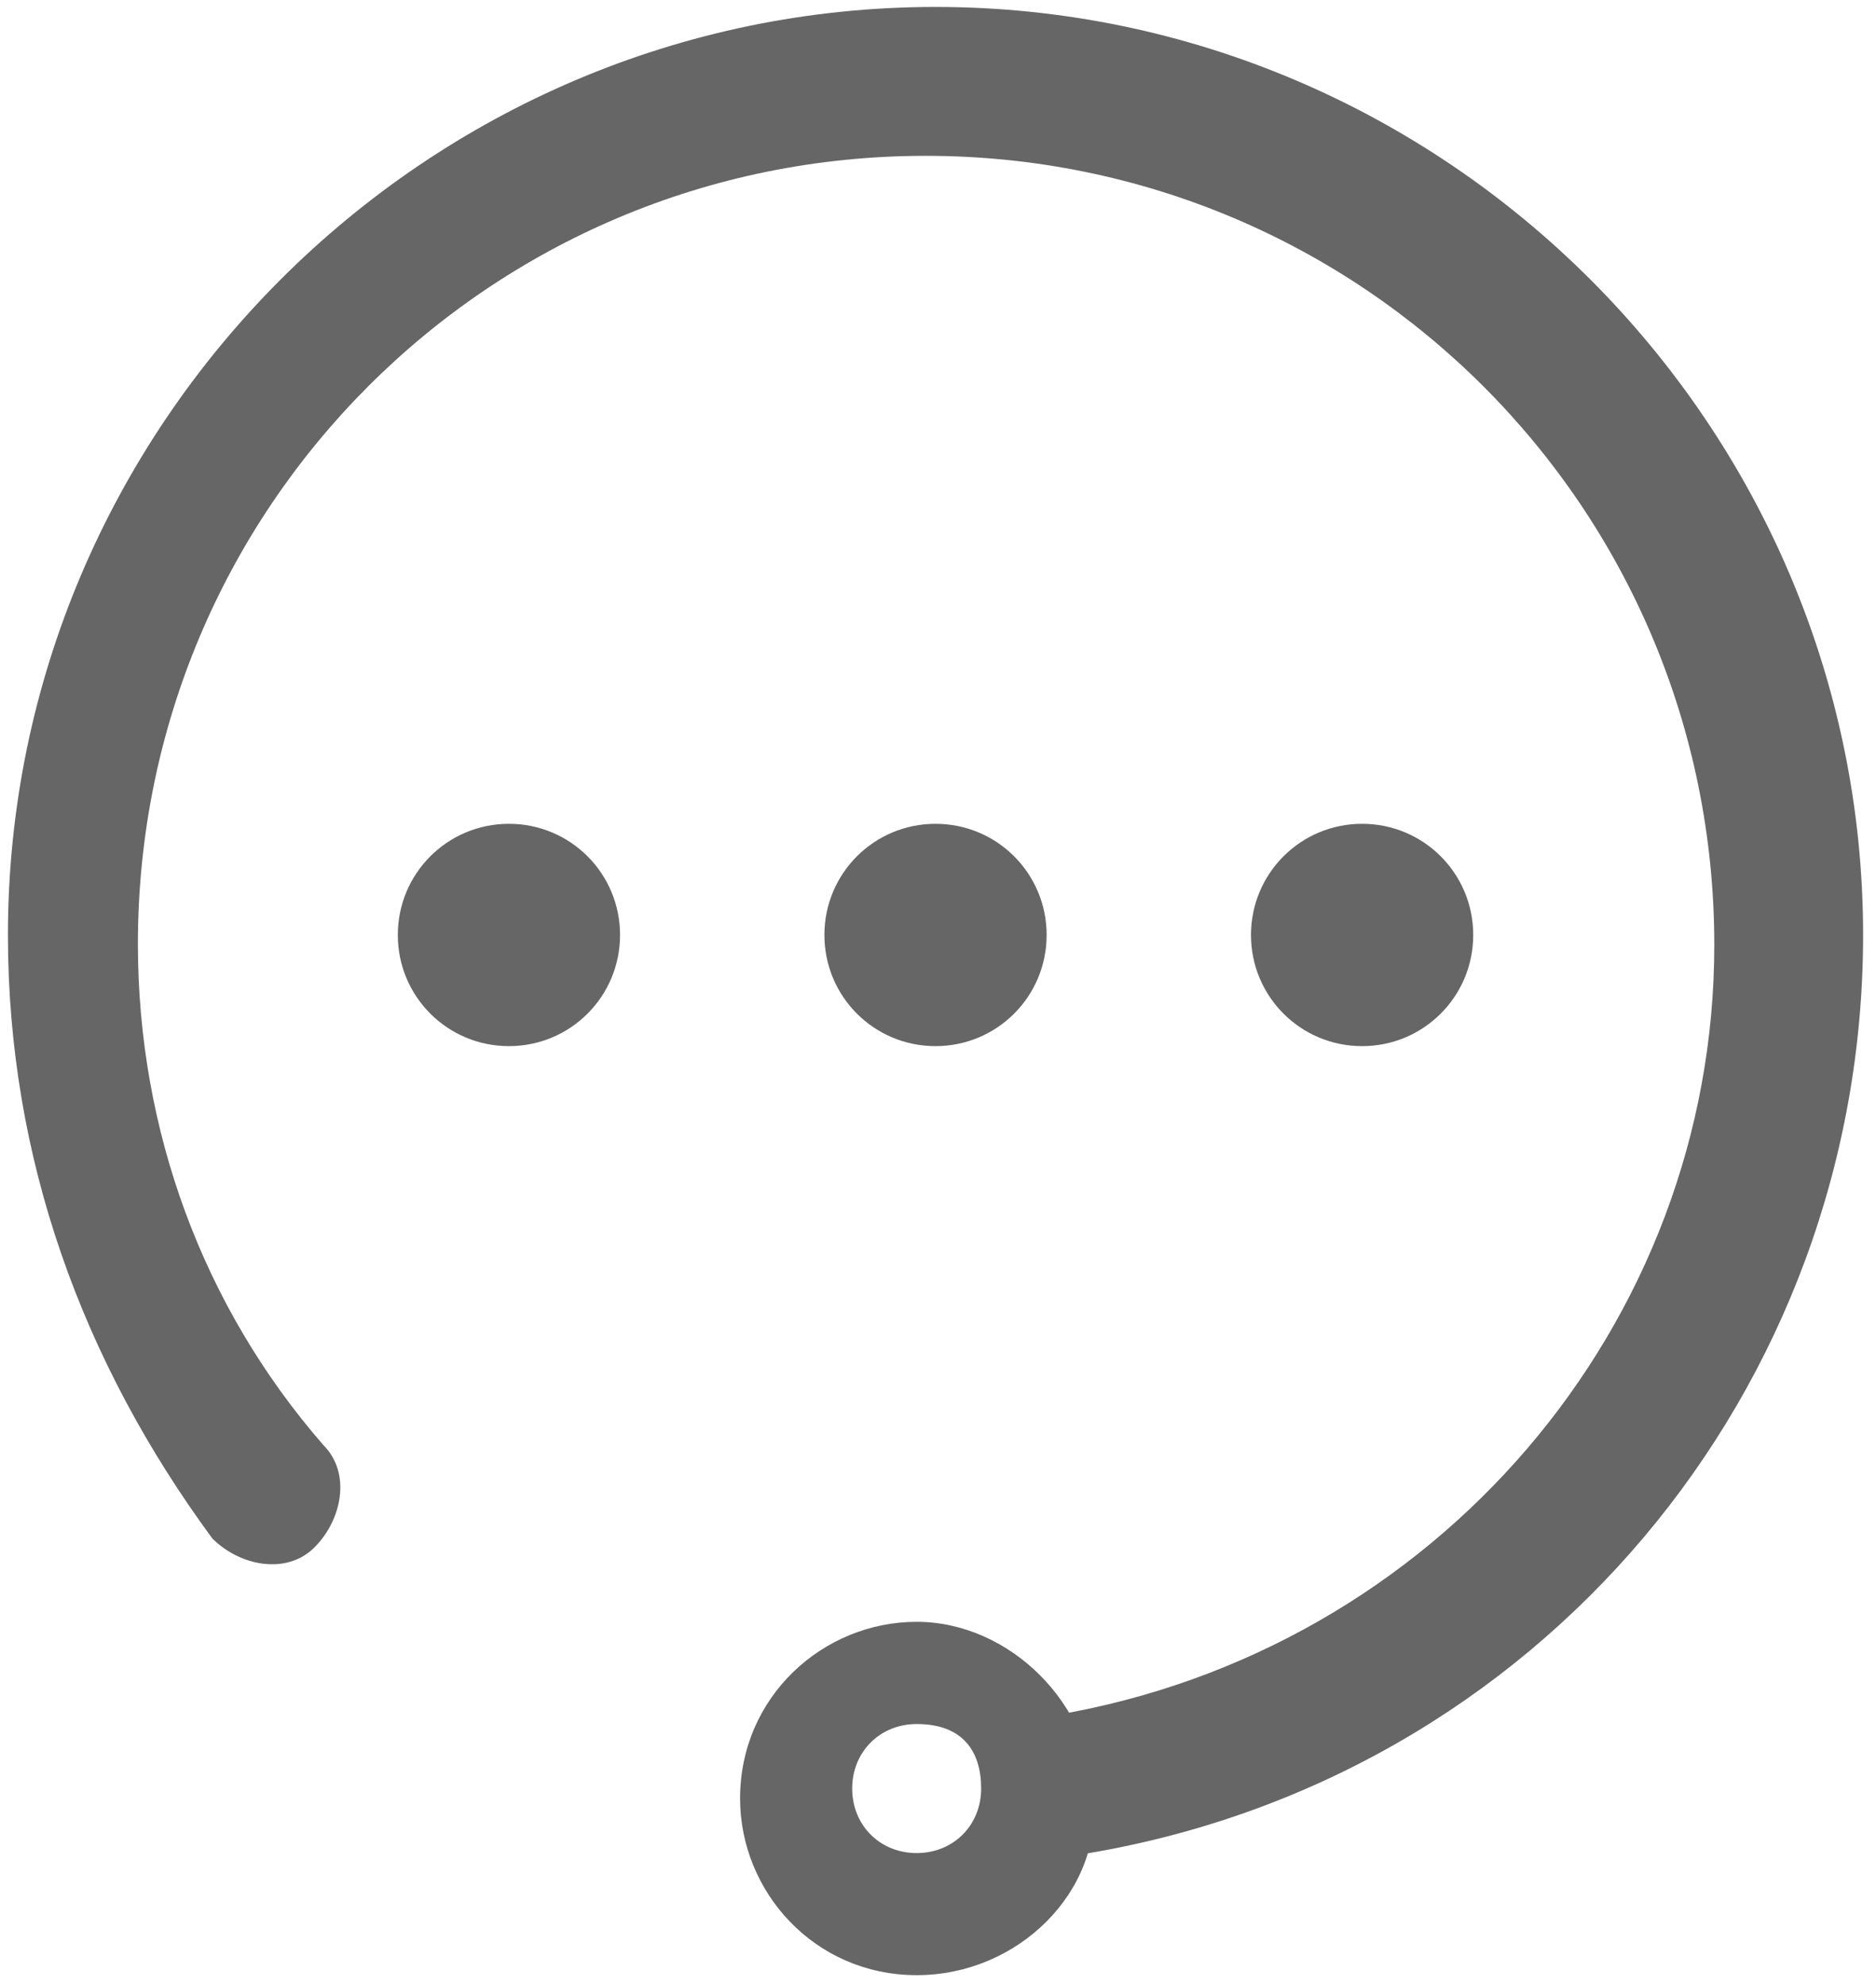
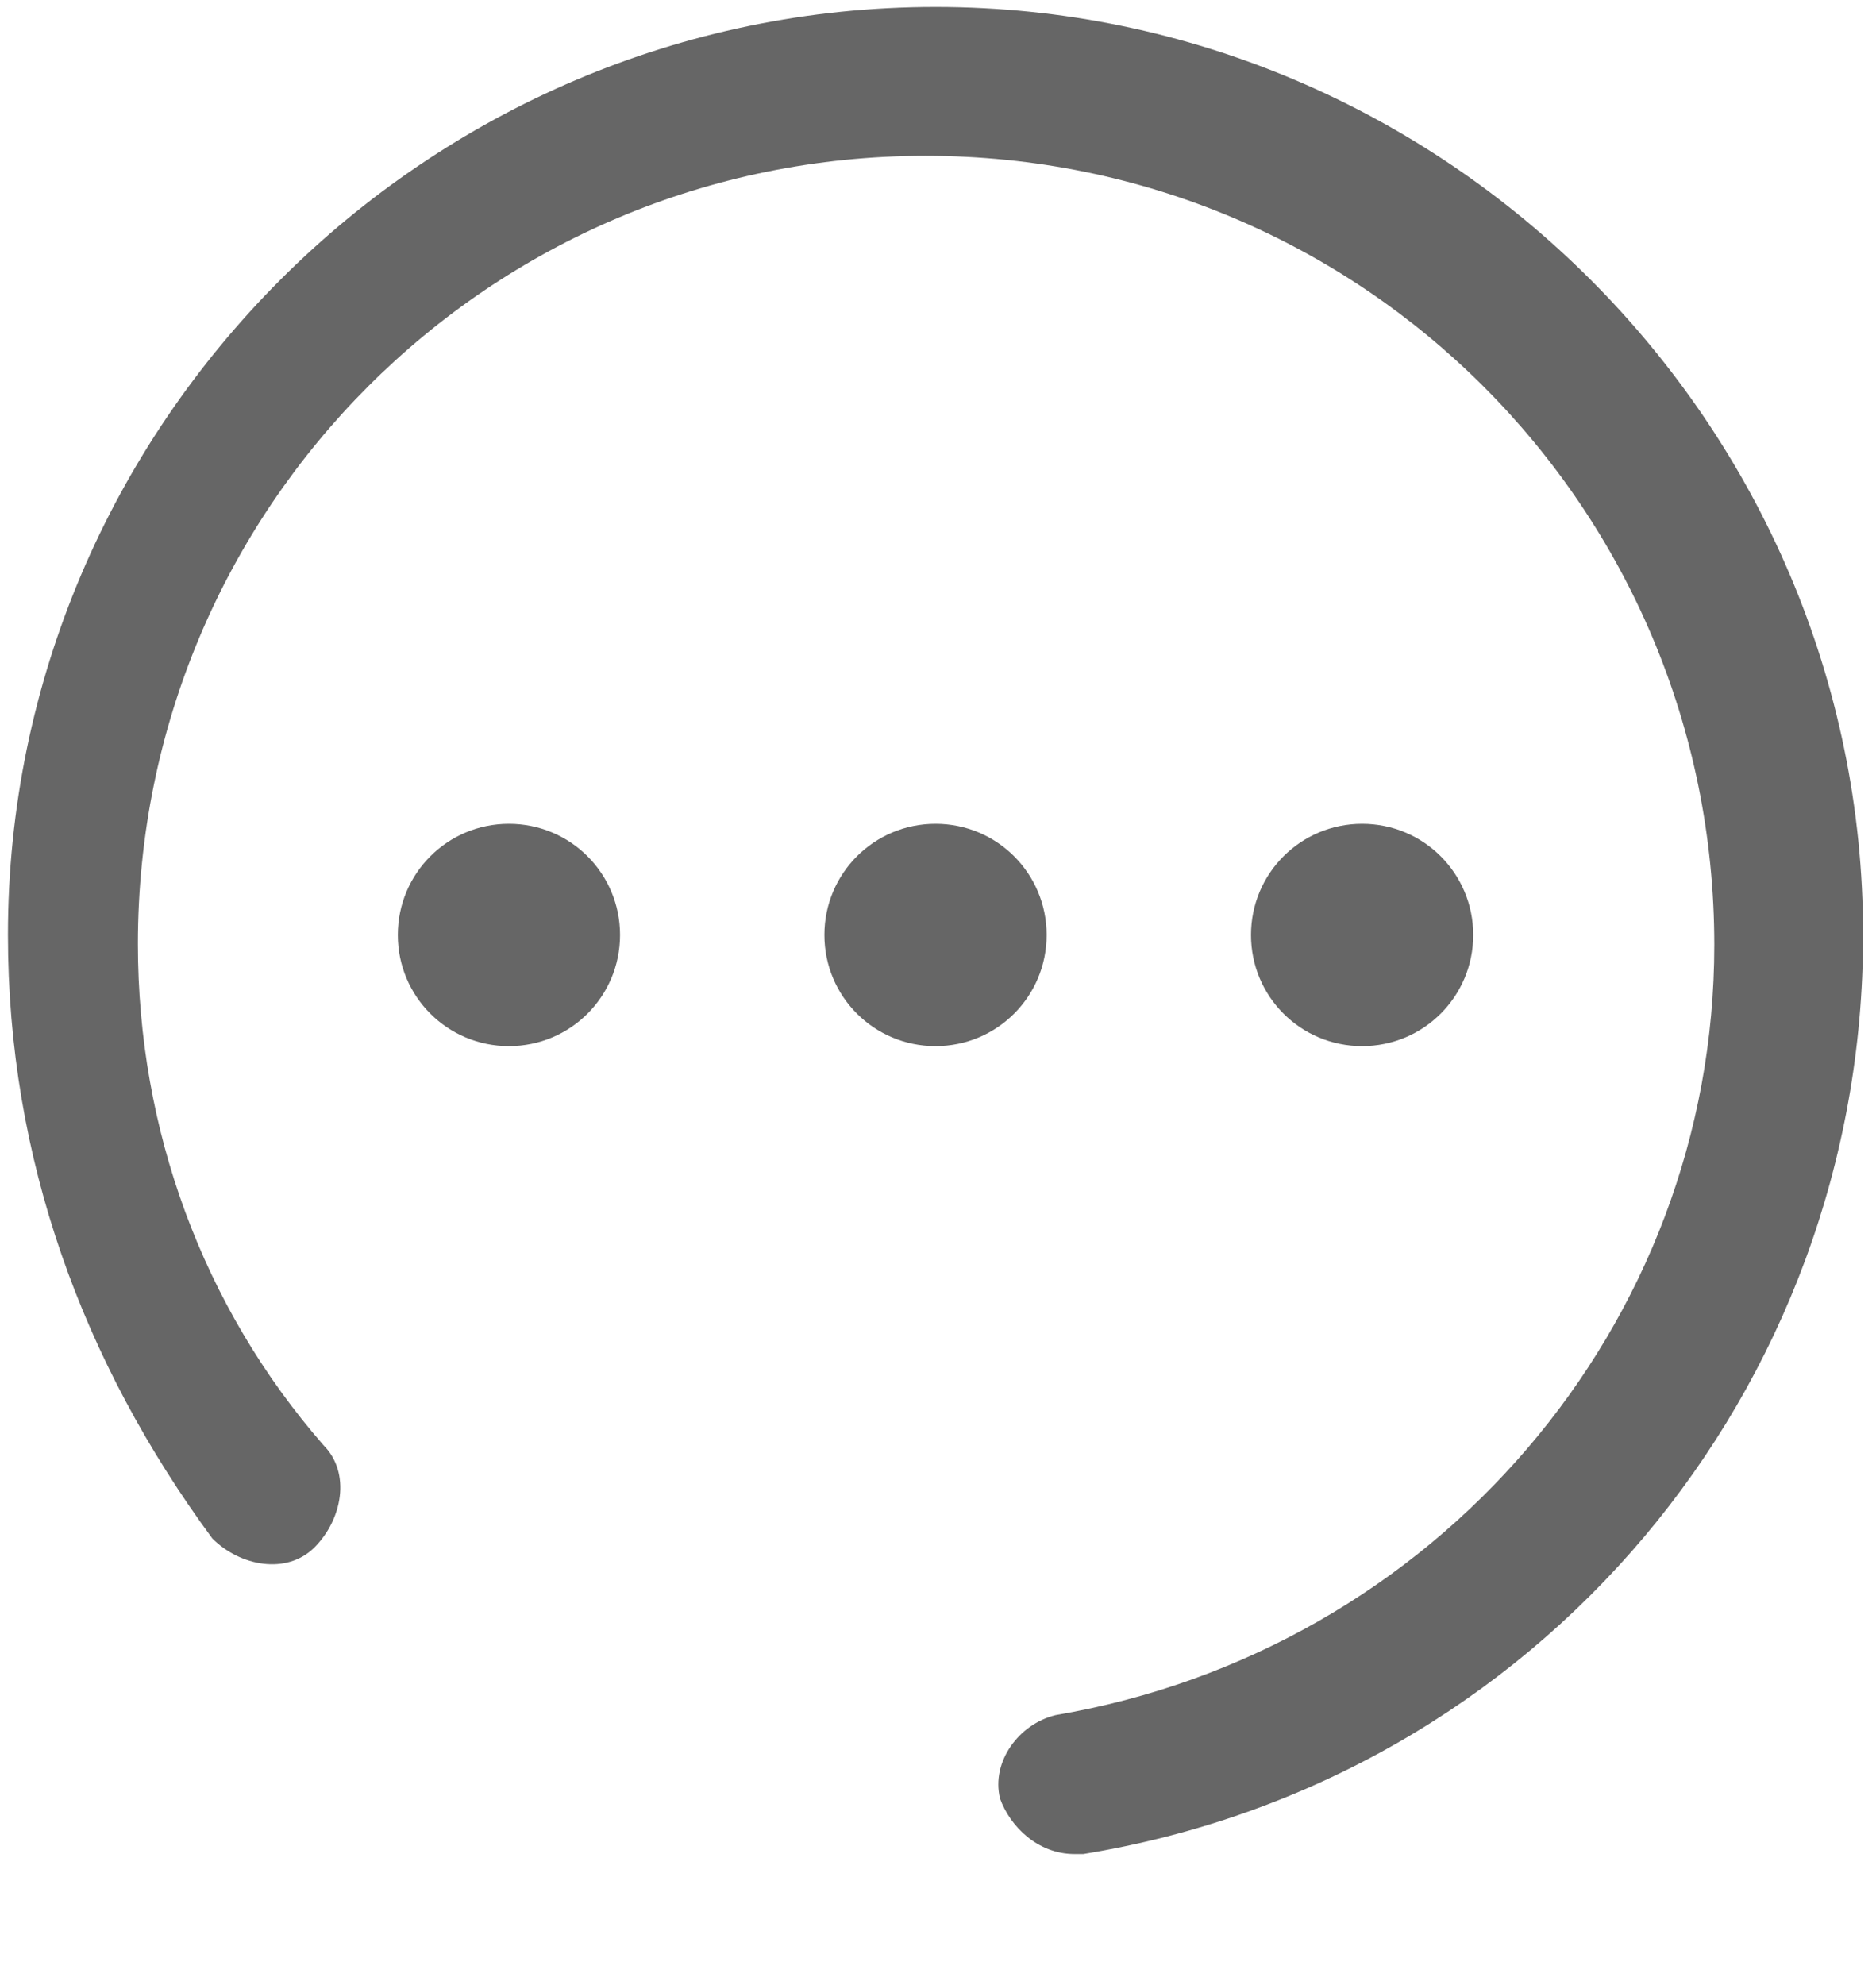
<svg xmlns="http://www.w3.org/2000/svg" version="1.1" id="图层_1" x="0px" y="0px" viewBox="0 0 189.1 200" style="enable-background:new 0 0 189.1 200;" xml:space="preserve">
  <style type="text/css">
	.st0{fill:#666666;}
</style>
  <path class="st0" d="M108.3,186.8c-3.7,0-6.5-2.8-7.5-5.6c-0.9-3.7,1.9-7.5,5.6-8.4c38.3-6.5,66.4-39.3,66.4-77.6  c0-44-35.5-79.5-79.5-79.5S13.9,51.2,13.9,95.1c0,18.7,6.5,36.5,18.7,50.5c2.8,2.8,1.9,7.5-0.9,10.3c-2.8,2.8-7.5,1.9-10.3-0.9  C8.3,137.2,0.8,116.7,0.8,94.2c0-51.4,42.1-93.5,93.5-93.5s93.5,42.1,93.5,93.5c0,45.8-32.7,85.1-78.6,92.6H108.3L108.3,186.8z" />
  <path class="st0" d="M40.1,94.2c0,6.2,5,11.2,11.2,11.2c6.2,0,11.2-5,11.2-11.2c0,0,0,0,0,0c0-6.2-5-11.2-11.2-11.2  S40.1,88,40.1,94.2C40.1,94.2,40.1,94.2,40.1,94.2z" />
  <path class="st0" d="M83.1,94.2c0,6.2,5,11.2,11.2,11.2s11.2-5,11.2-11.2c0-6.2-5-11.2-11.2-11.2S83.1,88,83.1,94.2  C83.1,94.2,83.1,94.2,83.1,94.2z" />
  <path class="st0" d="M126.1,94.2c0,6.2,5,11.2,11.2,11.2s11.2-5,11.2-11.2s-5-11.2-11.2-11.2S126.1,88,126.1,94.2z" />
-   <path class="st0" d="M92.4,199c-10.3,0-17.8-8.4-17.8-17.8c0-10.3,8.4-17.8,17.8-17.8c9.4,0,17.8,8.4,17.8,17.8  C111.1,190.5,102.7,199,92.4,199z M92.4,173.7c-3.7,0-6.5,2.8-6.5,6.5s2.8,6.5,6.5,6.5c3.7,0,6.5-2.8,6.5-6.5S97.1,173.7,92.4,173.7  z" />
</svg>